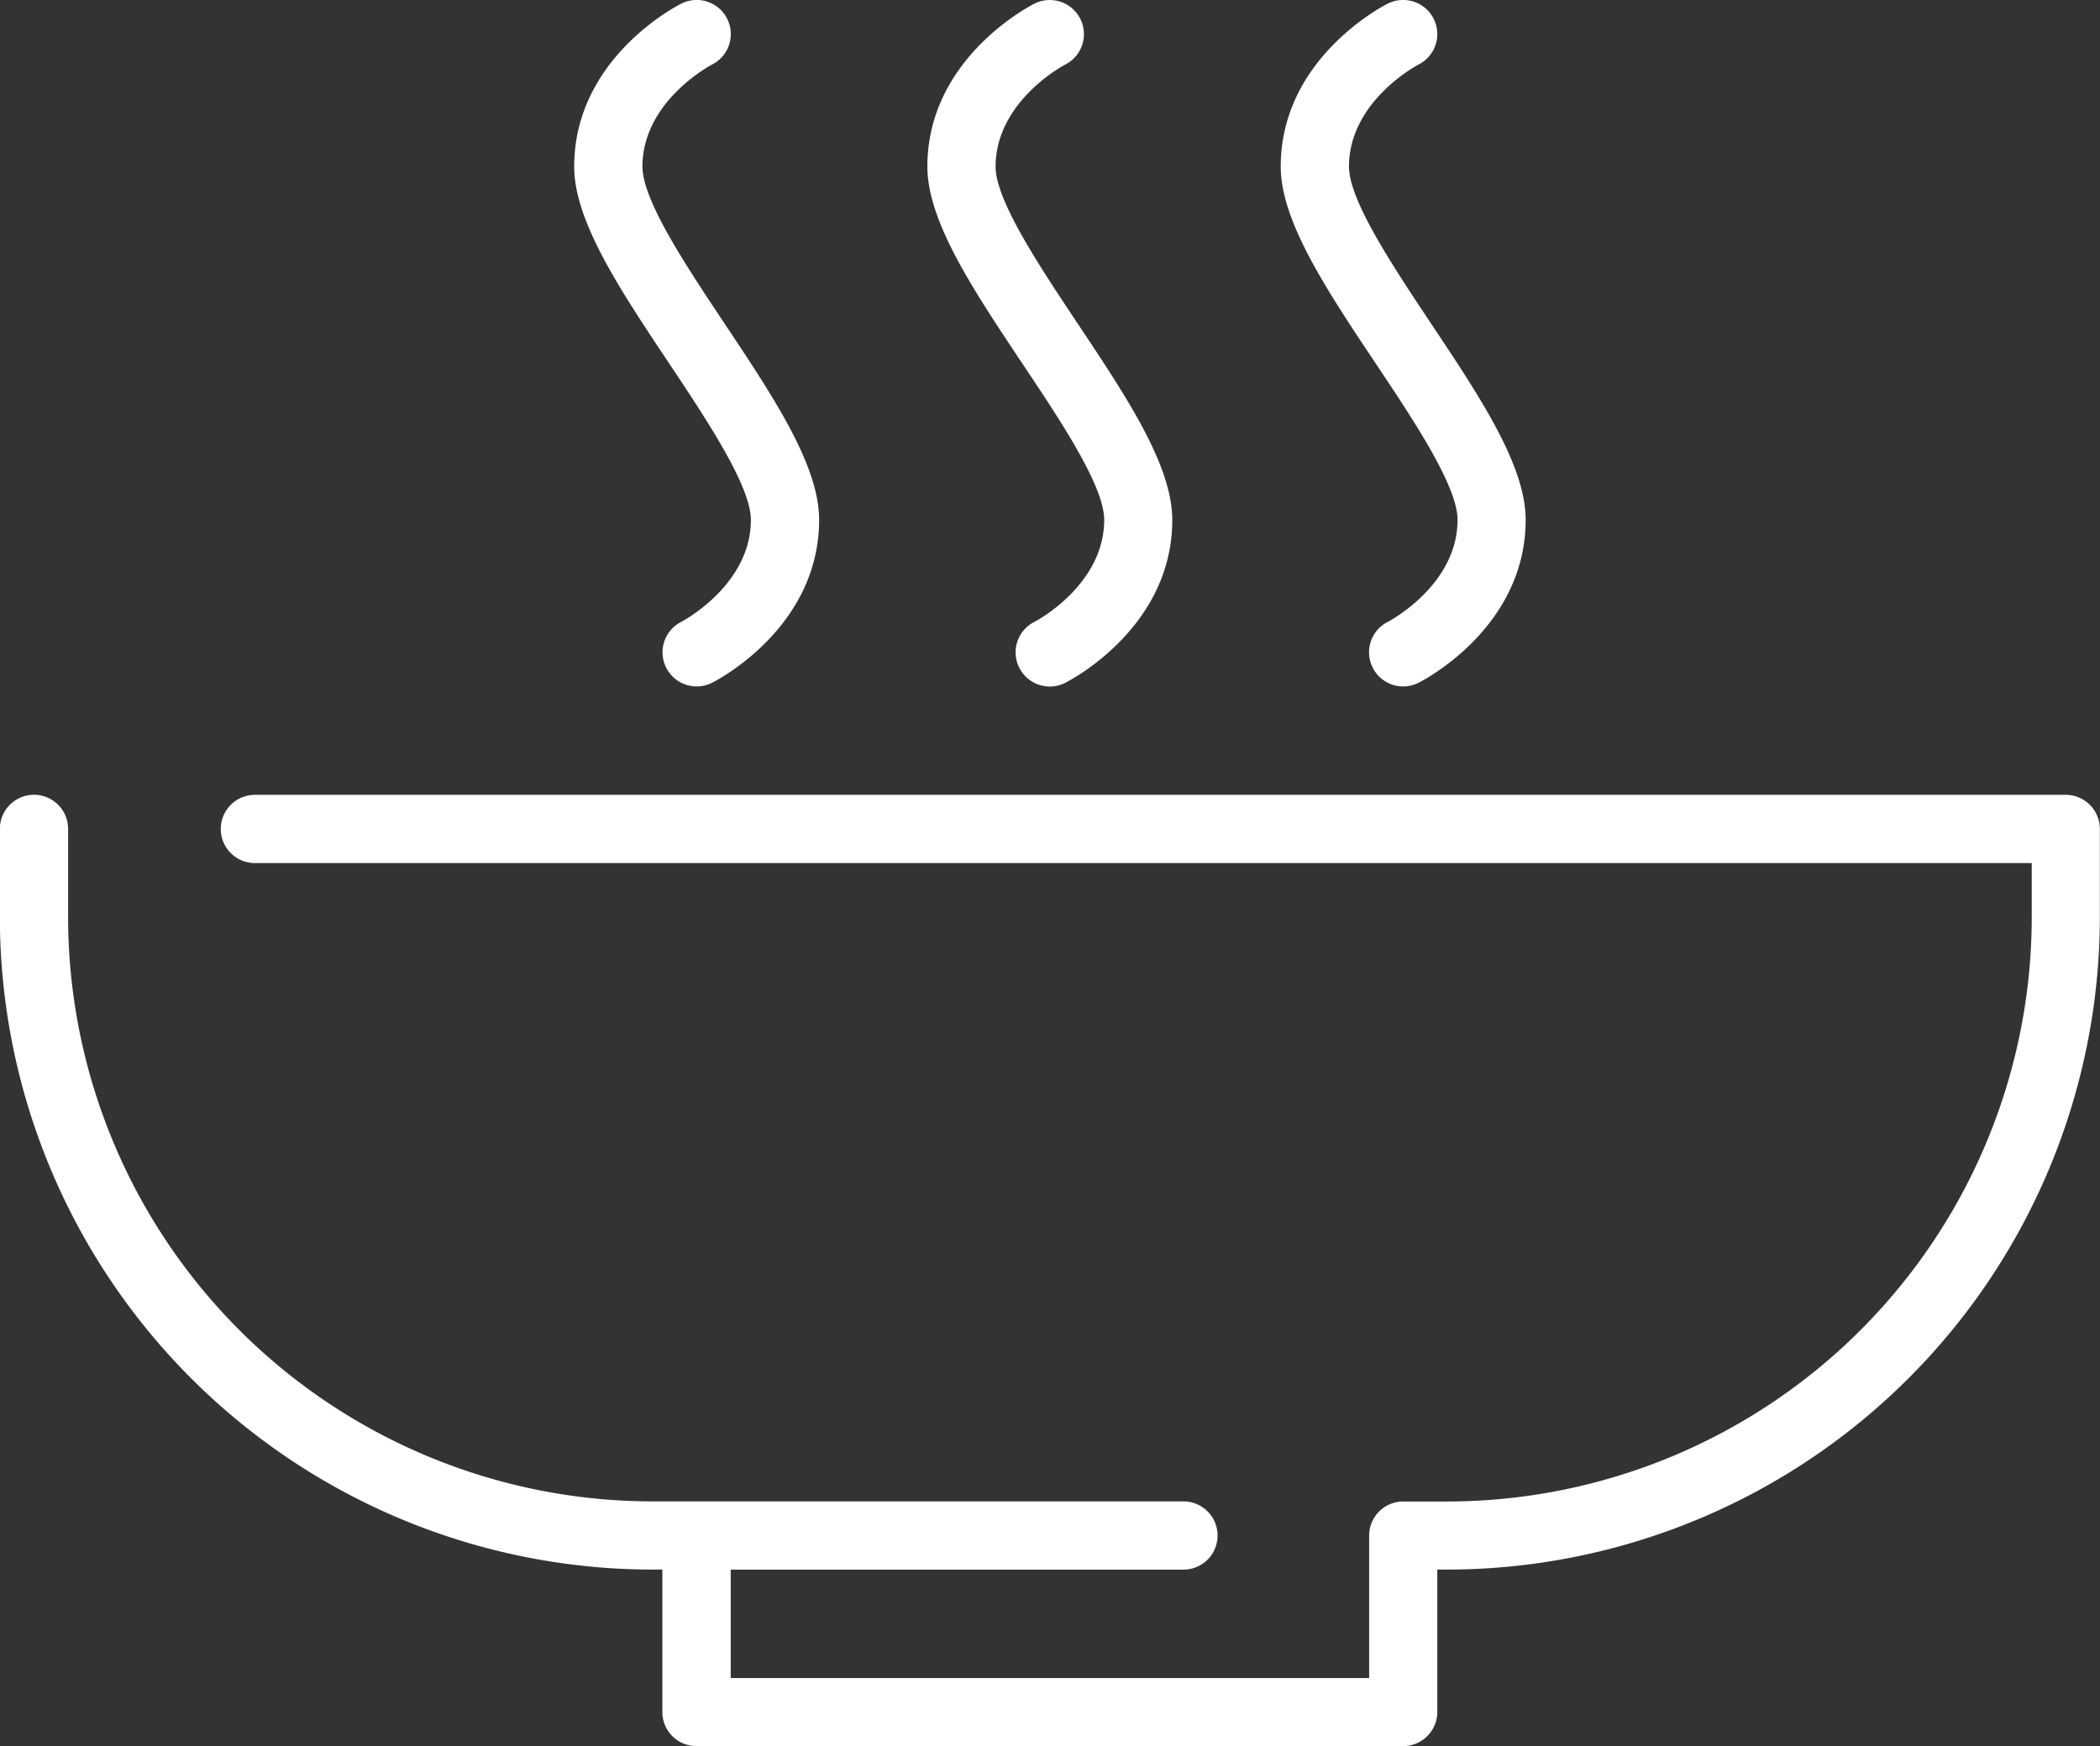
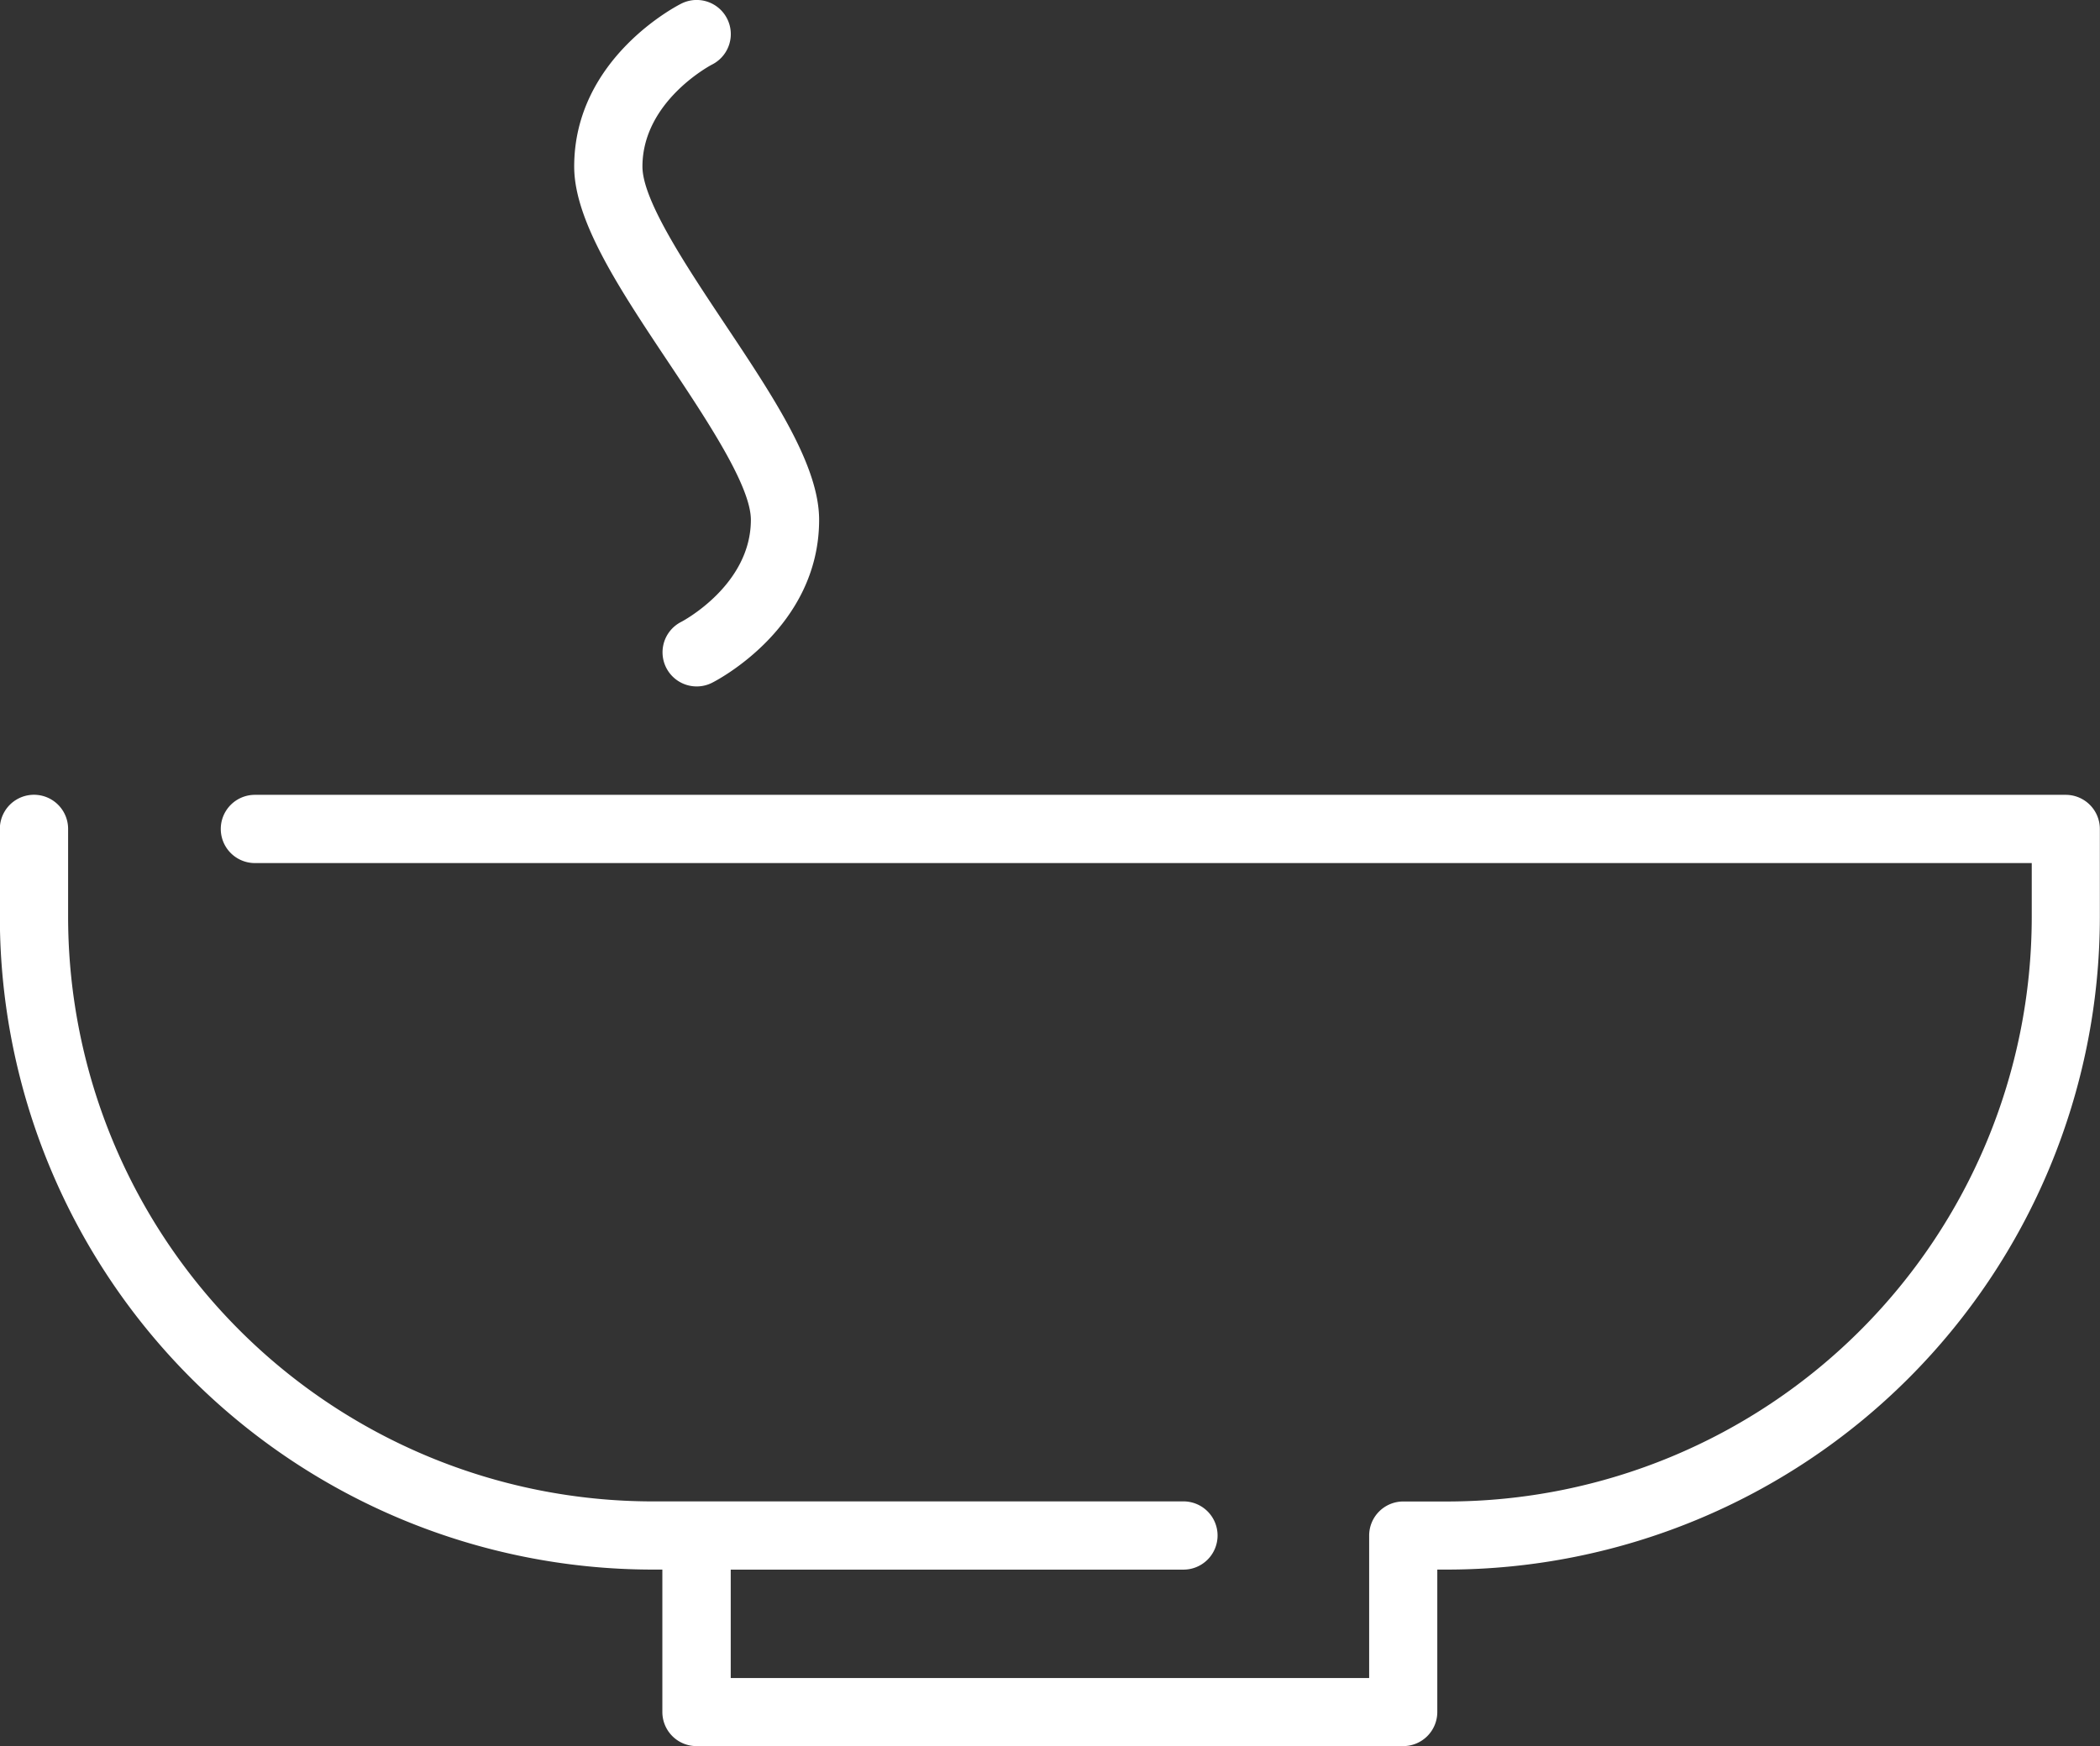
<svg xmlns="http://www.w3.org/2000/svg" viewBox="0 0 72.243 60.086">
  <rect x="0" y="0" width="72.243" height="60.086" fill="#333333" stroke="none" />
  <g fill="#fff" data-name="Group 2270">
    <path d="M71.069 27.349h-62.3a1.174 1.174 0 100 2.348h61.126v1.867a20.122 20.122 0 01-20.1 20.1h-1.52a1.173 1.173 0 00-1.174 1.174v4.9H25.138v-3.73h15.54a1.174 1.174 0 100-2.347H22.443a20.121 20.121 0 01-20.1-20.1v-3.04a1.174 1.174 0 00-2.348 0v3.04A22.47 22.47 0 0022.44 54.007h.346v4.9a1.174 1.174 0 001.174 1.174h24.311a1.174 1.174 0 001.174-1.174v-4.9h.346a22.472 22.472 0 0022.447-22.446v-3.04a1.175 1.175 0 00-1.169-1.172z" data-name="Path 1216" />
-     <path d="M37.986 17.887c0 2.238-2.332 3.478-2.4 3.51a1.175 1.175 0 001.055 2.1c.15-.075 3.687-1.887 3.687-5.608 0-1.874-1.572-4.232-3.236-6.728-1.332-2-2.842-4.263-2.842-5.427 0-2.257 2.371-3.5 2.39-3.509a1.174 1.174 0 00-1.051-2.1c-.15.075-3.686 1.887-3.686 5.608 0 1.874 1.572 4.233 3.236 6.729 1.336 1.997 2.847 4.261 2.847 5.425z" data-name="Path 1217" />
-     <path d="M25.831 17.887c0 2.238-2.332 3.478-2.394 3.51a1.174 1.174 0 00.53 2.222 1.162 1.162 0 00.525-.124c.15-.075 3.687-1.887 3.687-5.608 0-1.874-1.572-4.232-3.236-6.728-1.332-2-2.842-4.263-2.842-5.427 0-2.257 2.372-3.5 2.391-3.509a1.174 1.174 0 10-1.051-2.1c-.151.075-3.688 1.887-3.688 5.608 0 1.874 1.573 4.233 3.237 6.729 1.332 1.999 2.841 4.263 2.841 5.427z" data-name="Path 1218" />
-     <path d="M50.142 17.887c0 2.246-2.35 3.487-2.4 3.51a1.174 1.174 0 00.53 2.222 1.151 1.151 0 00.523-.124c.152-.075 3.69-1.887 3.69-5.608 0-1.874-1.573-4.232-3.237-6.728-1.332-2-2.841-4.263-2.841-5.427 0-2.257 2.371-3.5 2.389-3.509a1.174 1.174 0 10-1.051-2.1c-.15.075-3.686 1.887-3.686 5.608 0 1.874 1.572 4.233 3.236 6.729 1.337 1.999 2.847 4.263 2.847 5.427z" data-name="Path 1219" />
+     <path d="M25.831 17.887c0 2.238-2.332 3.478-2.394 3.51a1.174 1.174 0 00.53 2.222 1.162 1.162 0 00.525-.124c.15-.075 3.687-1.887 3.687-5.608 0-1.874-1.572-4.232-3.236-6.728-1.332-2-2.842-4.263-2.842-5.427 0-2.257 2.372-3.5 2.391-3.509a1.174 1.174 0 10-1.051-2.1c-.151.075-3.688 1.887-3.688 5.608 0 1.874 1.573 4.233 3.237 6.729 1.332 1.999 2.841 4.263 2.841 5.427" data-name="Path 1218" />
  </g>
</svg>